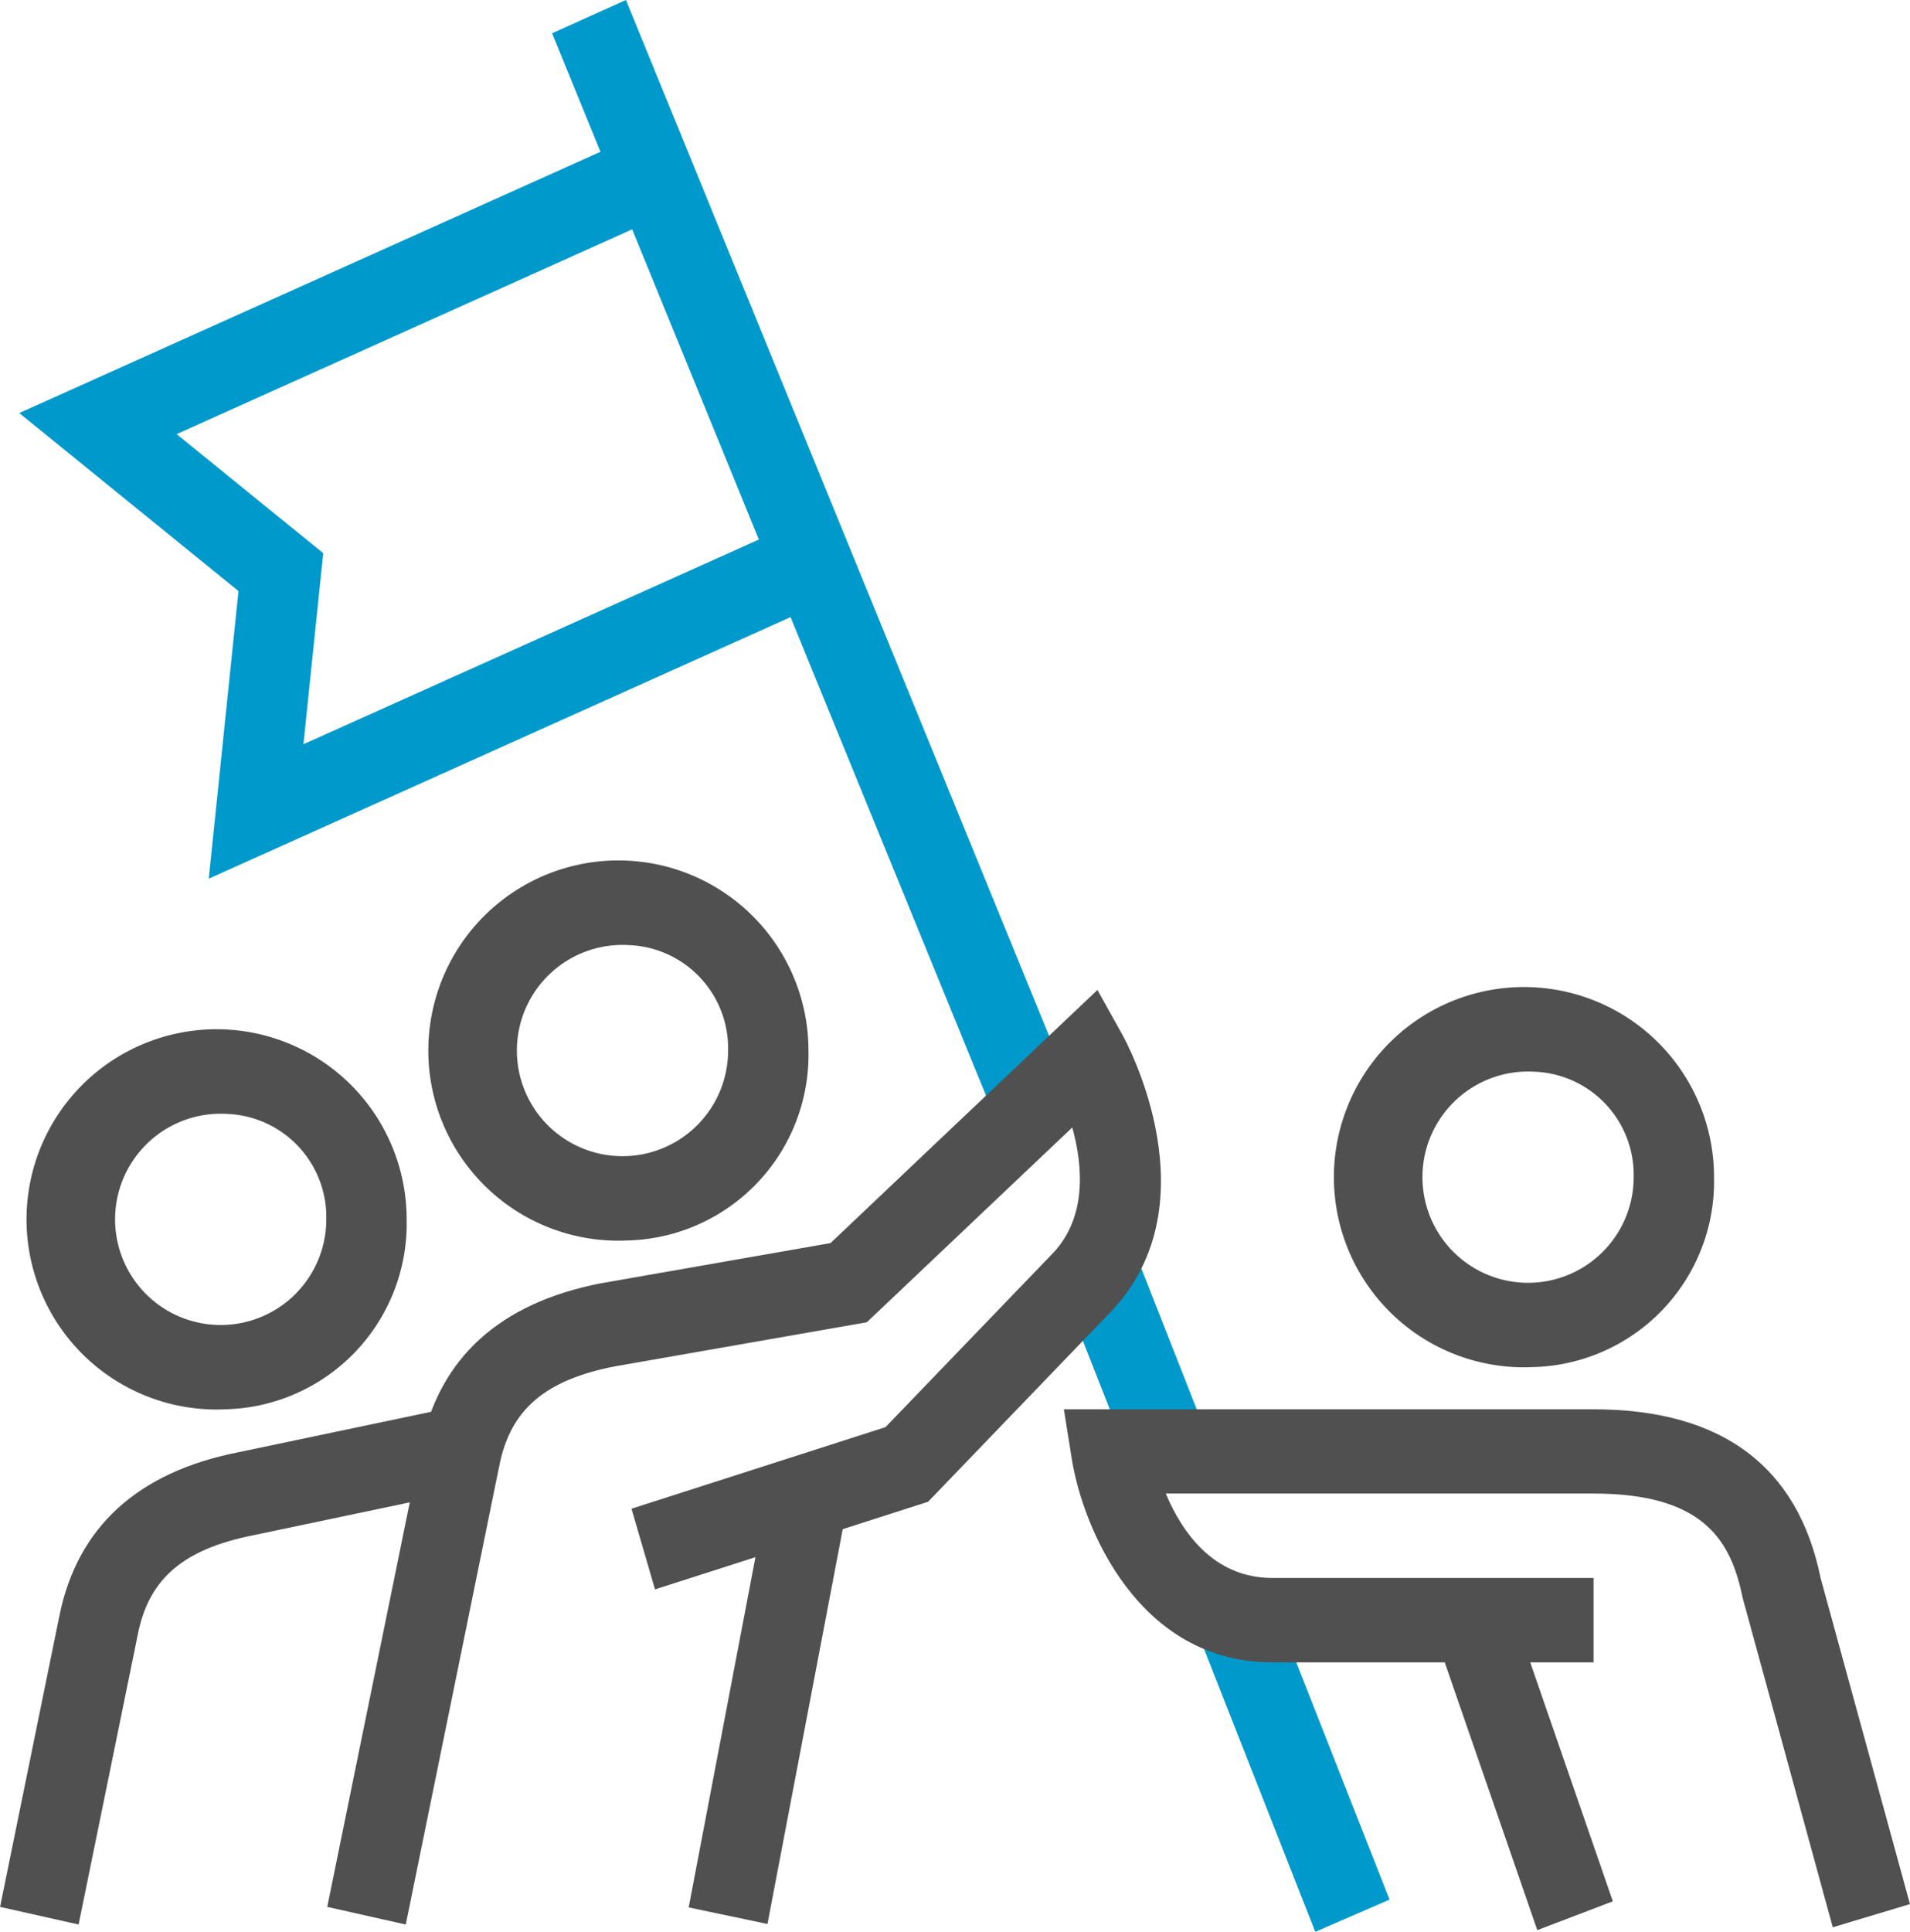
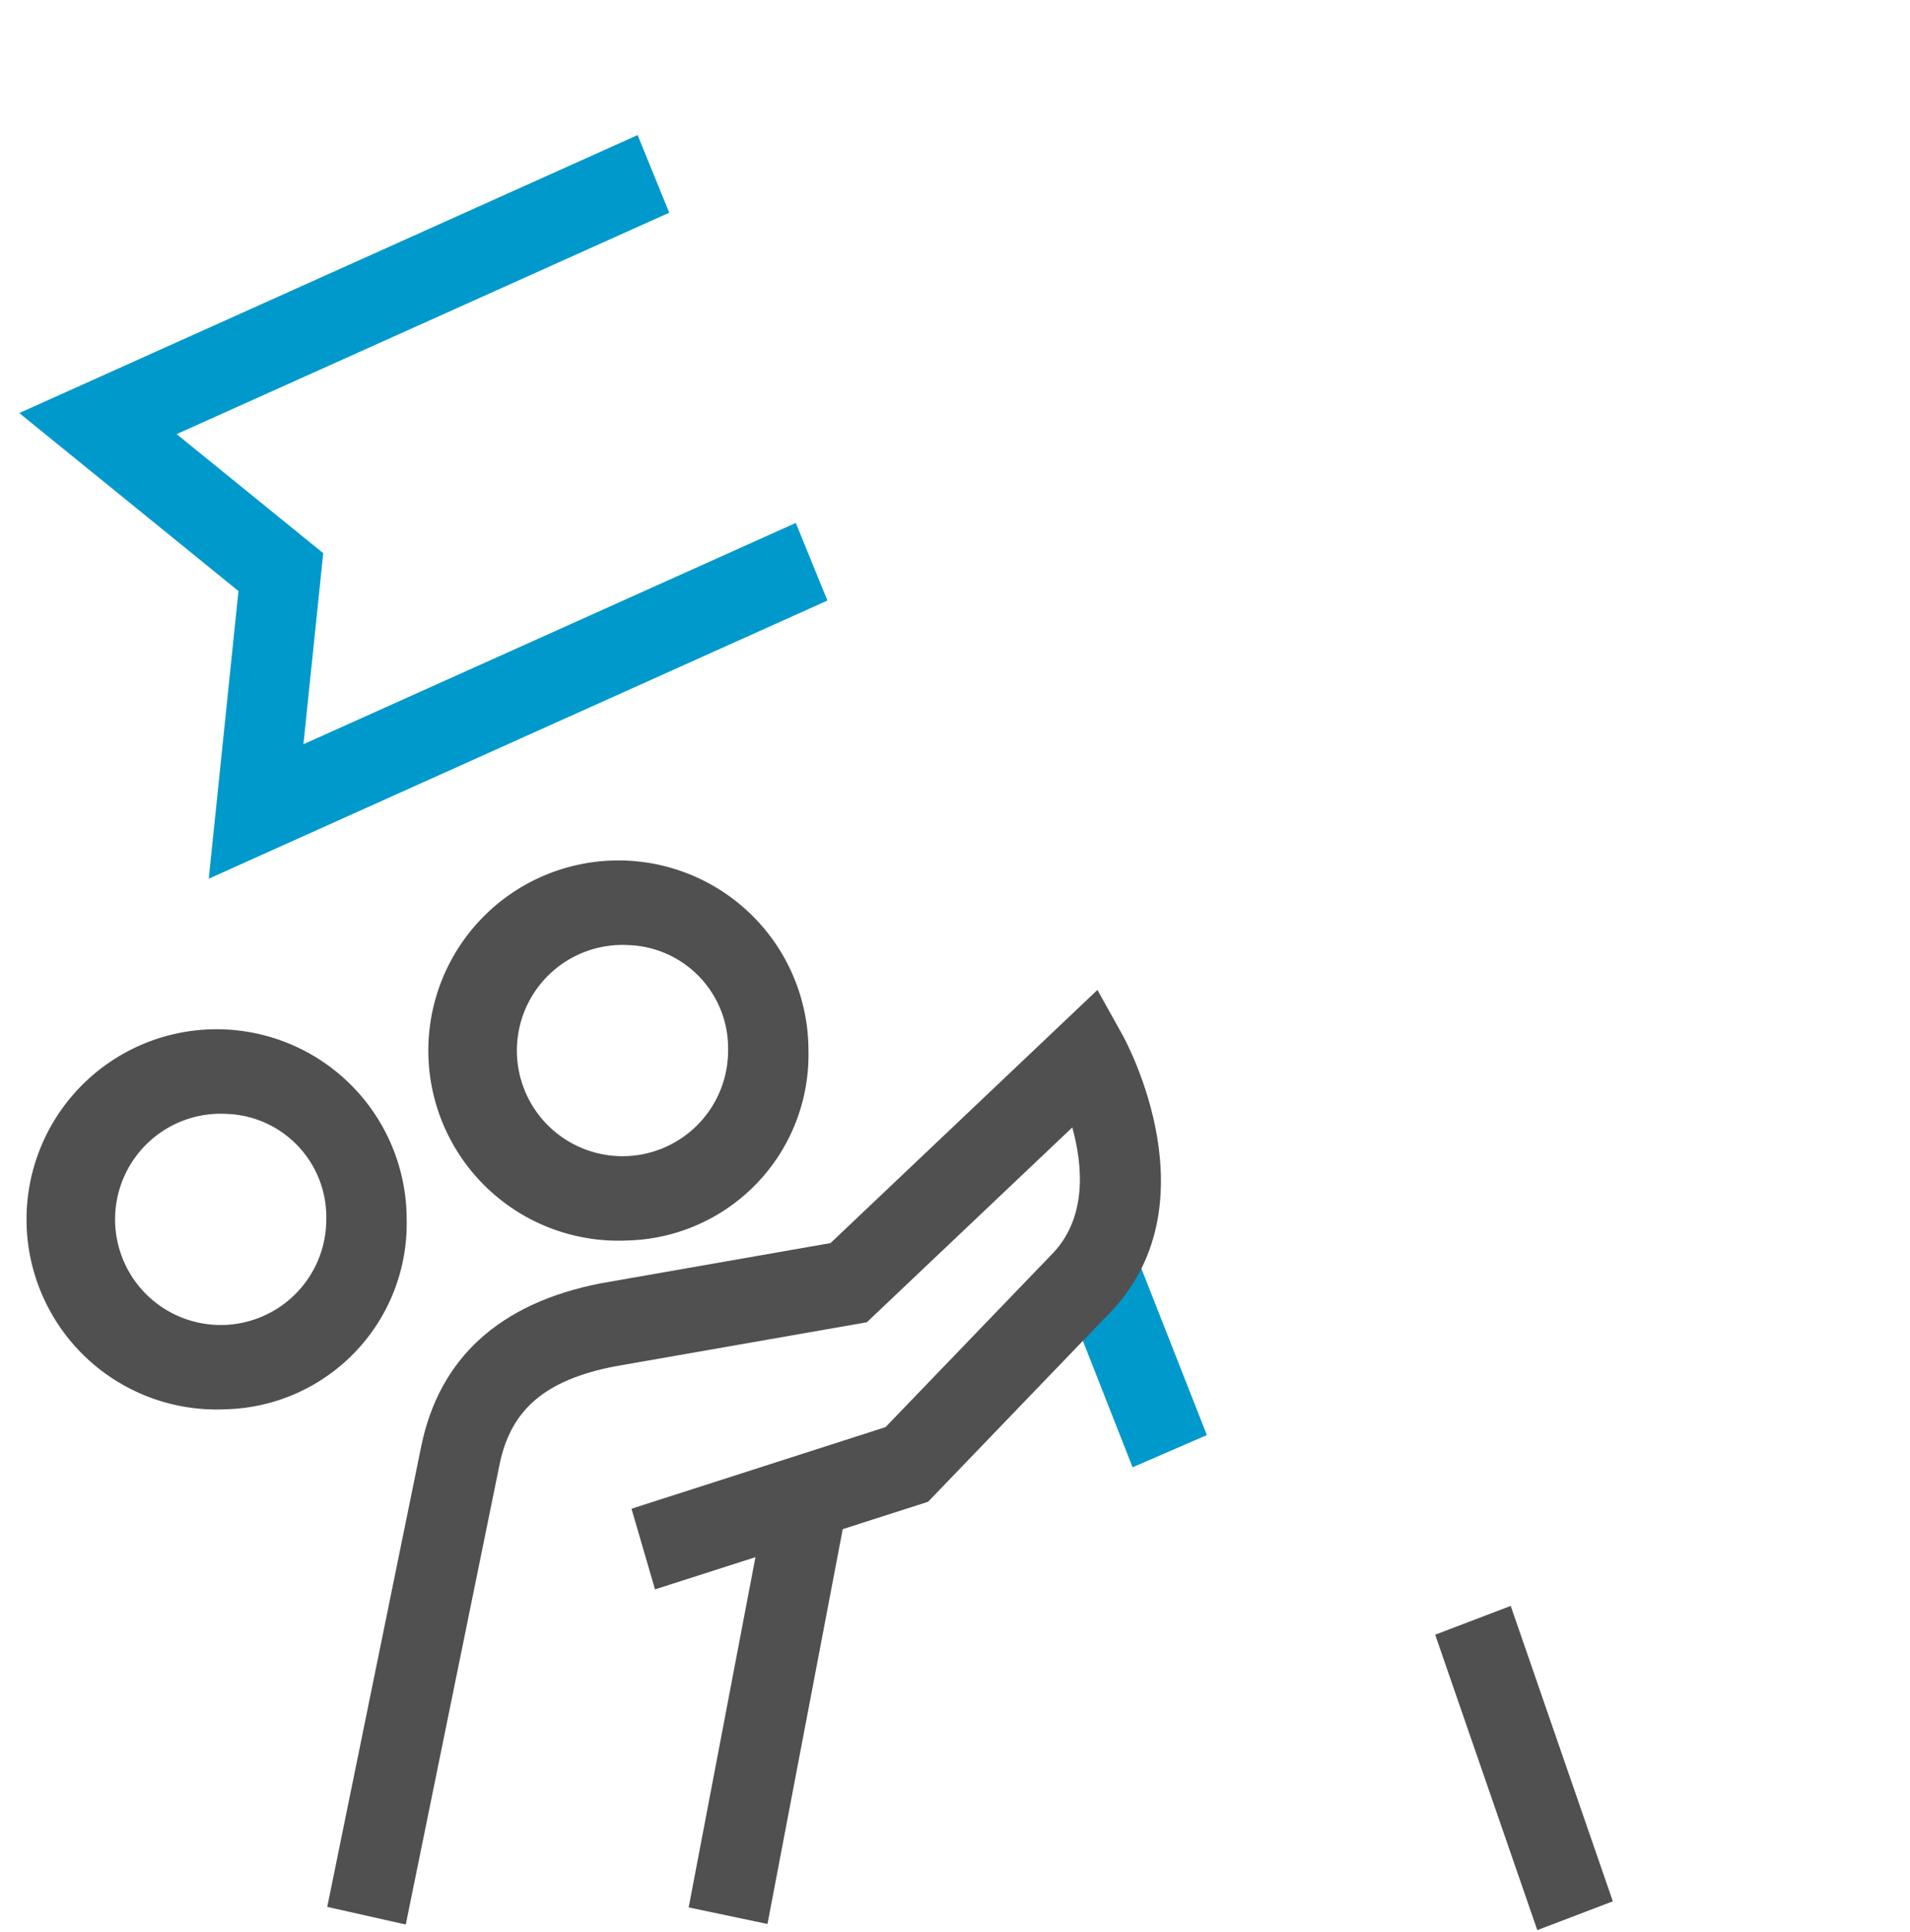
<svg xmlns="http://www.w3.org/2000/svg" width="90" height="91" viewBox="0 0 90 91">
  <g id="グループ_8" data-name="グループ 8" transform="translate(-128.022 -128.606)">
    <path id="パス_47" data-name="パス 47" d="M137.429,166.834l1.4-13.549L128.5,144.9l29.137-13.094,1.49,3.656-23.213,10.431,6.909,5.608-.933,9,23.2-10.425,1.49,3.656Z" transform="translate(0.43 3.163)" fill="#09c" />
-     <path id="パス_144" data-name="パス 144" d="M0,0,3.816-.069,2.852,55.4l-3.816.069Z" transform="translate(154.036 130.173) rotate(-23.221)" fill="#09c" />
    <path id="パス_145" data-name="パス 145" d="M0,0,3.814-.067l-.16,9.445L-.16,9.445Z" transform="translate(177.933 188.933) rotate(-22.44)" fill="#09c" />
-     <path id="パス_146" data-name="パス 146" d="M0,0,3.814-.067l-.253,14.94-3.814.067Z" transform="translate(184.529 205.701) rotate(-22.44)" fill="#09c" />
    <path id="パス_48" data-name="パス 48" d="M147.663,166.891a8.956,8.956,0,1,1,8.52-8.946A8.751,8.751,0,0,1,147.663,166.891Zm0-13.916a4.976,4.976,0,1,0,4.733,4.97A4.863,4.863,0,0,0,147.663,152.976Z" transform="translate(9.934 20.148)" fill="#505050" />
    <path id="パス_49" data-name="パス 49" d="M137.663,170.891a8.956,8.956,0,1,1,8.52-8.946A8.751,8.751,0,0,1,137.663,170.891Zm0-13.916a4.976,4.976,0,1,0,4.733,4.97A4.863,4.863,0,0,0,137.663,156.976Z" transform="translate(1.001 24.1)" fill="#505050" />
    <path id="パス_50" data-name="パス 50" d="M139.868,196.087l-3.7-.831,4.425-21.68c.85-4.167,3.69-6.755,8.438-7.689l10.851-1.9,12.577-11.924,1.176,2.109c.182.33,4.434,8.121-.735,13.25l-8.421,8.751L151.612,180.3l-1.108-3.8,11.969-3.843,7.791-8.093c1.725-1.714,1.513-4.2,1.011-6.025l-9.682,9.178L149.689,169.8c-3.243.64-4.868,2.02-5.4,4.608Z" transform="translate(7.274 23.175)" fill="#505050" />
    <path id="パス_147" data-name="パス 147" d="M0,0,20.236-.186,20.2,3.608-.036,3.794Z" transform="translate(160.473 218.456) rotate(-78.679)" fill="#505050" />
-     <path id="パス_51" data-name="パス 51" d="M170.2,169.891a8.956,8.956,0,1,1,8.52-8.946A8.75,8.75,0,0,1,170.2,169.891Zm0-13.916a4.976,4.976,0,1,0,4.733,4.97A4.861,4.861,0,0,0,170.2,155.976Z" transform="translate(30.068 23.112)" fill="#505050" />
-     <path id="パス_52" data-name="パス 52" d="M190.73,186.4l-4.241-15.5c-.541-2.624-1.742-4.932-7.034-4.932H159.3c.755,1.8,2.242,3.976,5.012,3.976h15.146v3.976H164.309c-6.261,0-8.914-6.288-9.442-9.612L154.5,162h24.956c6.026,0,9.627,2.672,10.7,7.944l4.211,15.363Z" transform="translate(23.653 32.992)" fill="#505050" />
    <path id="パス_148" data-name="パス 148" d="M0,0,3.809-.061,3.583,14.662l-3.809.061Z" transform="translate(195.648 205.61) rotate(-19.955)" fill="#505050" />
-     <path id="パス_53" data-name="パス 53" d="M131.725,186.251l-3.7-.831,2.8-13.729c.85-4.167,3.69-6.755,8.438-7.689l9.444-1.982.742,3.9-9.466,1.988c-3.3.652-4.926,2.032-5.455,4.62Z" transform="translate(0 33.011)" fill="#505050" />
  </g>
</svg>